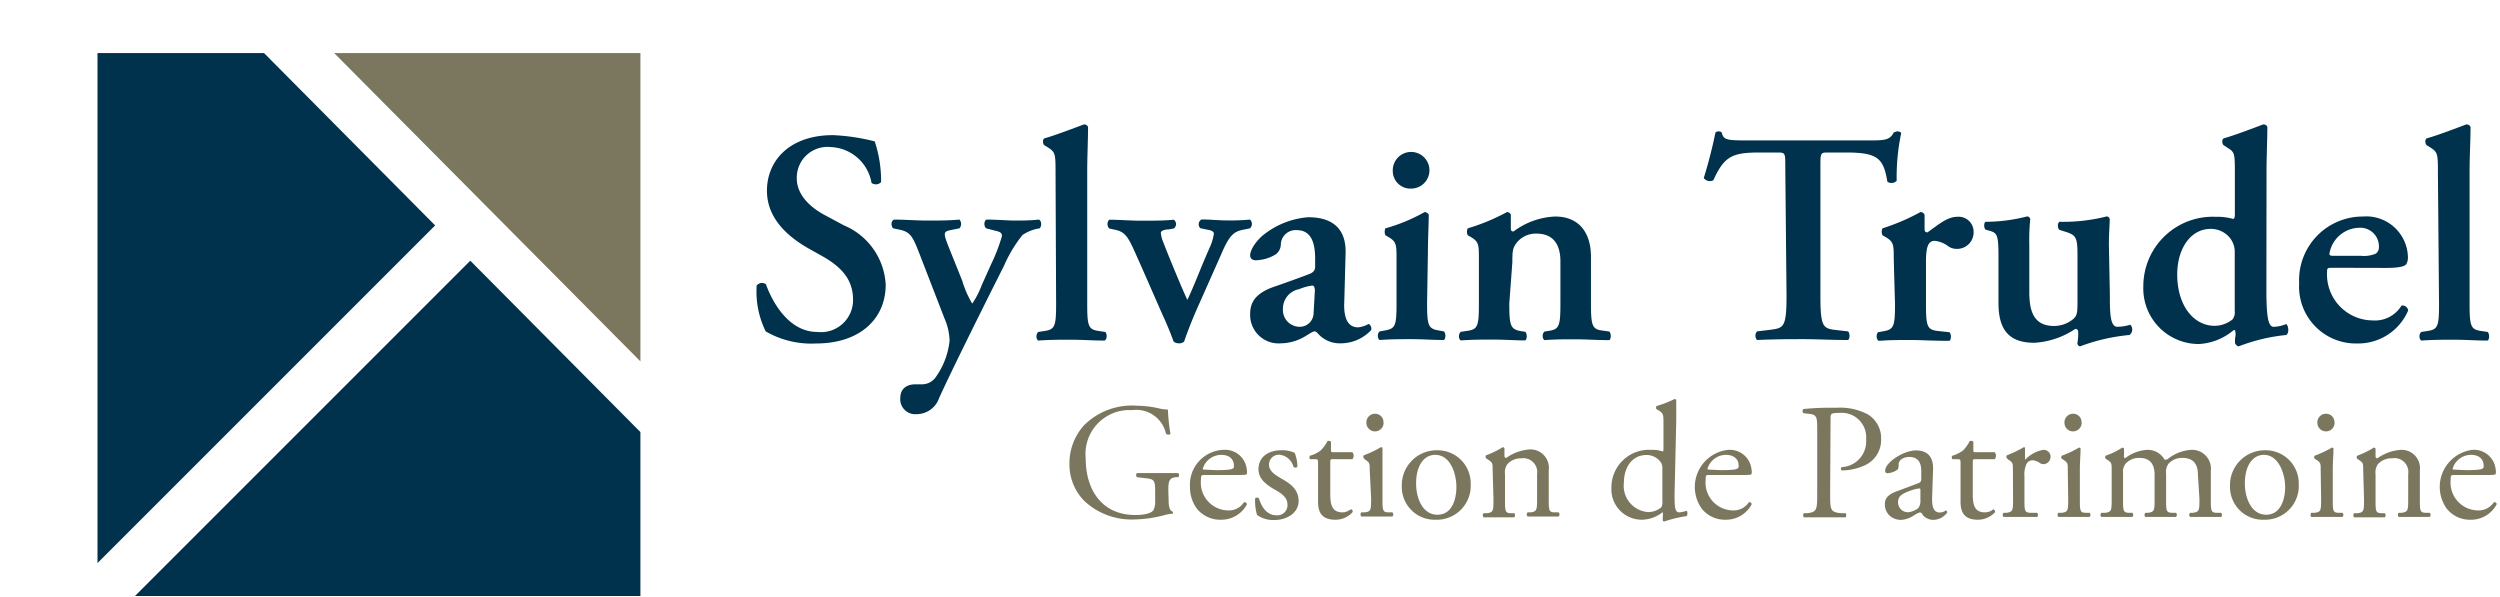
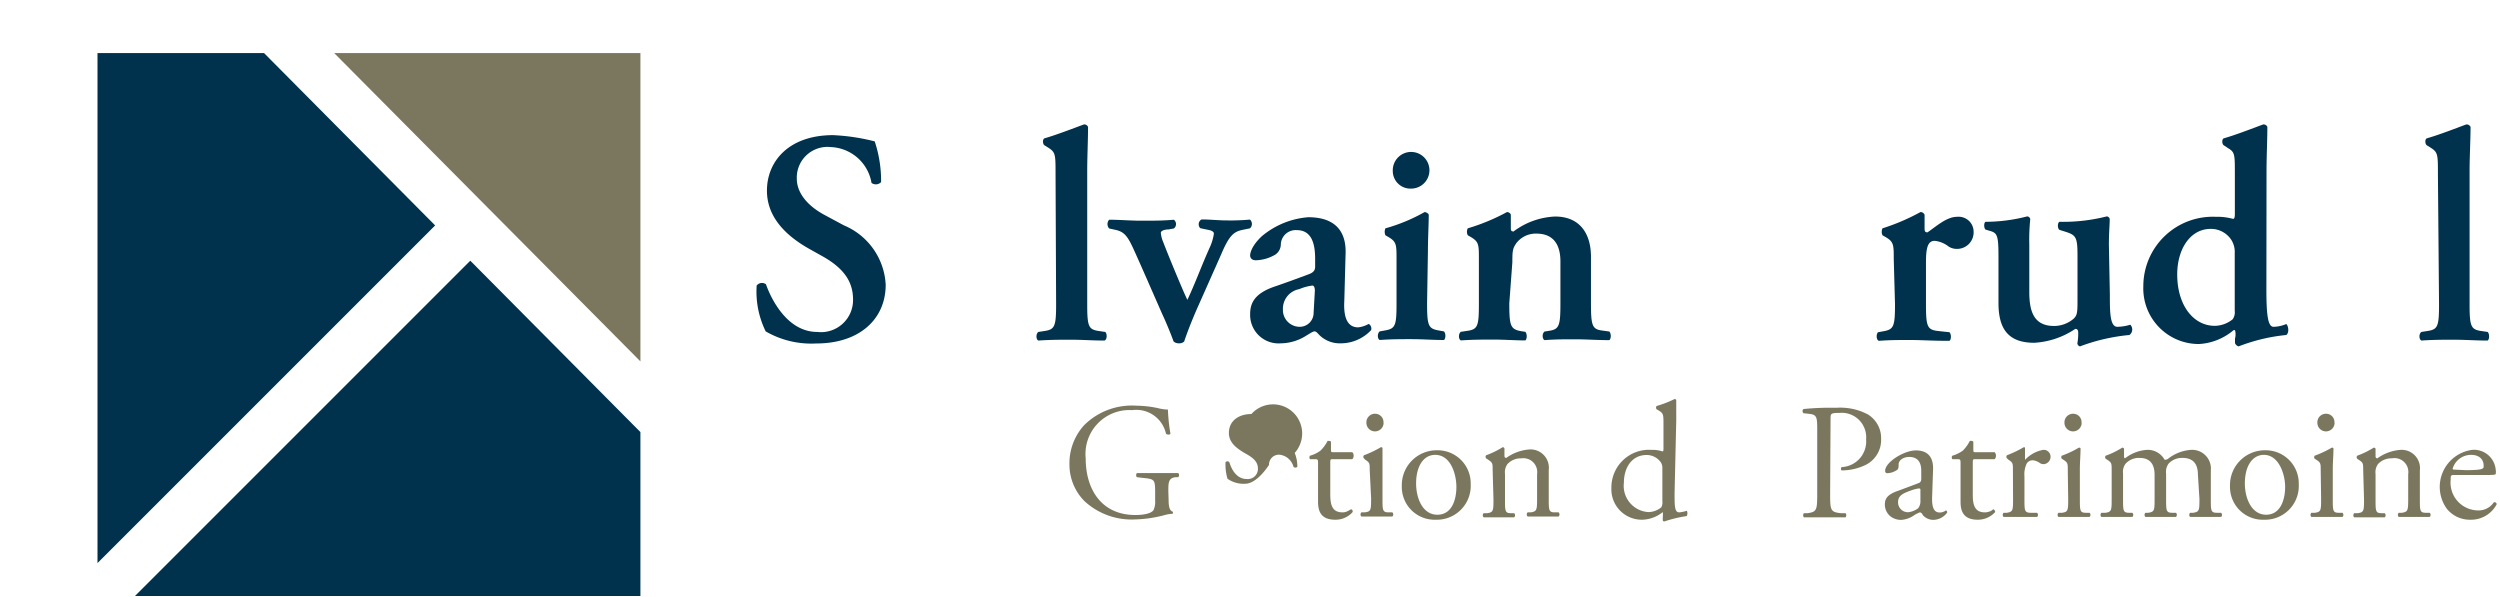
<svg xmlns="http://www.w3.org/2000/svg" id="aefaf0d9-0831-450d-a0a7-f466541e1c26" data-name="Calque 1" width="180" height="43" viewBox="0 0 180 43">
  <title>logo-cp-sylvain-trudel-M</title>
  <polygon points="33.86 18.77 9.72 42.91 46.11 42.91 46.11 31.11 33.86 18.77" fill="#00324d" />
  <polygon points="46.11 26.02 46.11 3.82 24.06 3.82 46.11 26.02" fill="#7b775f" />
  <polygon points="31.33 16.23 19.01 3.82 7.02 3.82 7.02 40.54 31.33 16.23" fill="#00324d" />
  <path d="M55.13,23.86a6.5,6.5,0,0,1-.65-3.3.48.48,0,0,1,.67-.09c.39,1.11,1.56,3.43,3.69,3.43a2.31,2.31,0,0,0,2.58-2.32c0-1.24-.59-2.23-2.22-3.14l-.93-.52c-1.62-.91-3.05-2.24-3.05-4.19,0-2.14,1.6-4,4.76-4a14.64,14.64,0,0,1,3,.45,9.06,9.06,0,0,1,.46,2.93.52.52,0,0,1-.69.06,3.1,3.1,0,0,0-2.93-2.58,2.21,2.21,0,0,0-2.45,2.28c0,.91.63,1.89,2.06,2.64l1.34.72a4.9,4.9,0,0,1,3,4.27c0,2.47-1.88,4.23-5,4.23A6.55,6.55,0,0,1,55.13,23.86Z" fill="#00324d" />
-   <path d="M64.82,28.67c0-.72.5-1,1.1-1l.48,0a1.21,1.21,0,0,0,.91-.43,5.49,5.49,0,0,0,1.06-2.71A4.22,4.22,0,0,0,68,22.92l-1.76-4.55c-.52-1.34-.67-1.67-1.5-1.84l-.43-.09c-.17-.17-.17-.54.07-.63.71,0,1.6.07,2.4.07s1.56,0,2.3-.07a.47.47,0,0,1,0,.63l-.65.13c-.5.11-.52.2-.15,1.15l1,2.49A7.23,7.23,0,0,0,70,21.86a6.22,6.22,0,0,0,.69-1.34l.65-1.45A12.92,12.92,0,0,0,72.14,17c0-.19-.08-.3-.41-.37L71,16.44a.46.46,0,0,1,0-.63c.78,0,1.58.07,2.06.07s1.15,0,1.73-.07c.22.07.22.48.07.63a3,3,0,0,0-1.24.48,9.7,9.7,0,0,0-1.32,2.19l-1.11,2.21c-.73,1.47-2.66,5.33-3.57,7.33A1.72,1.72,0,0,1,66,29.82,1.08,1.08,0,0,1,64.82,28.67Z" fill="#00324d" />
  <path d="M76,12.54c0-1.45,0-1.58-.56-1.93l-.24-.15c-.13-.09-.15-.43,0-.5.84-.24,2-.69,2.84-1a.29.29,0,0,1,.3.18c0,.86-.06,2.21-.06,3.14v9.6c0,1.6.08,1.84.82,1.95l.48.07c.15.15.13.54-.05.62-.88,0-1.62-.06-2.42-.06s-1.46,0-2.35.06c-.17-.08-.19-.47,0-.62l.46-.07c.73-.11.82-.35.82-1.95Z" fill="#00324d" />
  <path d="M86.26,22.06c-.35.78-.76,1.8-1,2.53a.51.51,0,0,1-.37.13.59.59,0,0,1-.39-.13c-.22-.61-.57-1.45-.83-2-.47-1.07-1.66-3.8-2.08-4.71s-.67-1.21-1.32-1.34l-.41-.09a.47.47,0,0,1,0-.63c.76,0,1.52.07,2.28.07,1,0,1.62,0,2.38-.07a.4.4,0,0,1,0,.63l-.39.07c-.31,0-.55.11-.55.24a2.14,2.14,0,0,0,.18.69c.3.8,1.41,3.49,1.73,4.14.52-1.08,1-2.41,1.61-3.77a3.55,3.55,0,0,0,.3-1c0-.15-.2-.24-.46-.28l-.52-.11a.4.4,0,0,1,.09-.63c.65,0,1.19.07,1.82.07A15.44,15.44,0,0,0,90,15.81a.43.43,0,0,1,0,.63l-.44.09c-.65.13-1,.28-1.62,1.75Z" fill="#00324d" />
  <path d="M96.79,21.67c-.07,1.25.26,1.9,1,1.9a2,2,0,0,0,.74-.24c.11,0,.26.24.19.44a3,3,0,0,1-2.17.95,2.1,2.1,0,0,1-1.56-.6c-.15-.16-.23-.26-.34-.26s-.26.1-.59.3a3.49,3.49,0,0,1-1.84.56,2.05,2.05,0,0,1-2.21-2.1c0-.78.3-1.5,1.8-2,.76-.26,1.58-.56,2.38-.86.44-.15.5-.35.5-.57l0-.56c0-1.1-.26-2.06-1.32-2.06a1.07,1.07,0,0,0-1.15,1,.9.9,0,0,1-.41.77,2.92,2.92,0,0,1-1.39.4c-.28,0-.41-.16-.41-.35s.13-.72.85-1.39a5.92,5.92,0,0,1,3.33-1.36c1.72,0,2.78.8,2.69,2.7Zm-2.12-.74c0-.24-.07-.37-.18-.37a3.61,3.61,0,0,0-.95.26,1.43,1.43,0,0,0-1.17,1.45,1.21,1.21,0,0,0,1.21,1.26,1,1,0,0,0,1-1Z" fill="#00324d" />
  <path d="M102.75,21.84c0,1.6.09,1.82.82,1.95l.39.07c.16.15.13.54,0,.62-.8,0-1.54-.06-2.34-.06s-1.45,0-2.28.06c-.17-.08-.19-.47,0-.62l.39-.07c.74-.13.82-.35.82-1.95V18.65c0-1,0-1.23-.54-1.56l-.26-.15a.63.63,0,0,1,0-.5,12.54,12.54,0,0,0,2.82-1.17.38.38,0,0,1,.3.18c0,.71-.06,1.75-.06,2.64Zm-2.47-9.56a1.32,1.32,0,1,1,1.32,1.3A1.27,1.27,0,0,1,100.28,12.28Z" fill="#00324d" />
  <path d="M108.67,21.84c0,1.6.08,1.86.82,2l.33.05c.15.15.13.54,0,.62-.76,0-1.49-.06-2.29-.06s-1.43,0-2.35.06c-.17-.08-.19-.47,0-.62l.48-.07c.74-.11.82-.35.82-1.95V18.65c0-1,0-1.23-.54-1.56l-.26-.15a.55.55,0,0,1,0-.5,14.67,14.67,0,0,0,2.82-1.17.3.3,0,0,1,.28.18c0,.41,0,.82,0,1s.06.2.19.22a5.35,5.35,0,0,1,3-1.08c1.76,0,2.58,1.21,2.58,2.9v3.36c0,1.6.09,1.86.82,1.95l.5.07c.15.15.13.54,0,.62-.91,0-1.65-.06-2.45-.06s-1.45,0-2.21.06c-.17-.08-.2-.47,0-.62l.32-.05c.74-.11.82-.37.82-2v-3c0-1.11-.43-2-1.73-2a1.76,1.76,0,0,0-1.43.67c-.28.39-.3.58-.3,1.39Z" fill="#00324d" />
-   <path d="M128.54,11.93c0-.91,0-.95-.58-.95h-1.22c-2,0-2.58.24-3.38,2a.55.55,0,0,1-.69-.16c.37-1.17.69-2.51.84-3.27a.3.3,0,0,1,.24-.09.27.27,0,0,1,.22.09c.11.54.41.56,1.89.56h8.84c1.06,0,1.39-.06,1.64-.56a.73.73,0,0,1,.26-.09.37.37,0,0,1,.29.11,15.38,15.38,0,0,0-.33,3.45.52.52,0,0,1-.67.06c-.28-1.69-.69-2.1-3-2.1h-1.24c-.56,0-.58,0-.58.95V21.3c0,2.3.19,2.36,1.21,2.47l.78.09c.15.15.13.54,0,.62-1.26,0-2.24-.06-3.19-.06s-2,0-3.36.06a.46.46,0,0,1,0-.62l.91-.11c1-.13,1.21-.15,1.21-2.45Z" fill="#00324d" />
  <path d="M136.35,18.65c0-1,0-1.23-.55-1.56l-.26-.15a.59.59,0,0,1,0-.5,15.22,15.22,0,0,0,2.73-1.17.3.3,0,0,1,.3.2c0,.41,0,.78,0,1s.08.26.21.26c.68-.47,1.39-1.12,2.13-1.12a1.08,1.08,0,0,1,1.19,1.06,1.19,1.19,0,0,1-1.21,1.25,1.07,1.07,0,0,1-.59-.17,1.94,1.94,0,0,0-1-.41c-.5,0-.63.5-.63,1.56v3c0,1.6.09,1.84.85,1.93l.84.09c.15.15.13.54,0,.62-1.3,0-2-.06-2.84-.06s-1.43,0-2.25.06c-.18-.08-.2-.47-.05-.62l.39-.07c.74-.13.83-.35.83-1.95Z" fill="#00324d" />
  <path d="M151.91,21.23c0,1.22,0,2.3.54,2.3a3.35,3.35,0,0,0,.93-.15.49.49,0,0,1-.06.74,13.61,13.61,0,0,0-3.56.82.25.25,0,0,1-.19-.22,3.78,3.78,0,0,0,.06-.8c0-.17-.08-.24-.21-.24a5.87,5.87,0,0,1-2.95,1c-1.95,0-2.58-1.08-2.58-2.88V18.46c0-1.52-.09-1.69-.63-1.84l-.3-.09c-.13-.11-.13-.5,0-.56a12.06,12.06,0,0,0,3-.39.25.25,0,0,1,.22.19,14.38,14.38,0,0,0-.07,1.84V21c0,1.28.24,2.47,1.78,2.47a2.16,2.16,0,0,0,1.43-.54c.22-.22.26-.41.26-1.21V18.39c0-1.38-.13-1.47-.95-1.73l-.35-.11c-.15-.11-.15-.5,0-.58a12.76,12.76,0,0,0,3.41-.39.24.24,0,0,1,.21.19c0,.41-.06,1-.06,1.84Z" fill="#00324d" />
  <path d="M163.18,20.89c0,2,.15,2.64.52,2.64a2.46,2.46,0,0,0,.91-.2c.17.14.22.65,0,.79a13,13,0,0,0-3.43.82.38.38,0,0,1-.26-.24l0-.32a1.17,1.17,0,0,0,0-.61l-.1,0a4.21,4.21,0,0,1-2.5,1,4,4,0,0,1-4-4.16,5,5,0,0,1,5.21-5,4.22,4.22,0,0,1,1.25.15c.09,0,.13-.11.13-.35V12.54c0-1.45,0-1.58-.5-1.88l-.3-.2c-.13-.09-.15-.43,0-.5.85-.24,2-.69,2.84-1a.29.29,0,0,1,.3.18c0,.86-.06,2.21-.06,3.14Zm-2.28-2.67a1.61,1.61,0,0,0-.28-1,1.75,1.75,0,0,0-1.45-.74c-1.47,0-2.41,1.45-2.41,3.28,0,2.23,1.17,3.7,2.71,3.7a2.09,2.09,0,0,0,1.28-.47.86.86,0,0,0,.15-.61Z" fill="#00324d" />
-   <path d="M168,19.28c-.41,0-.45,0-.45.28a3.31,3.31,0,0,0,3.27,3.51A2.24,2.24,0,0,0,172.91,22a.42.42,0,0,1,.48.35,3.91,3.91,0,0,1-3.66,2.38,4.09,4.09,0,0,1-4.19-4.33,4.58,4.58,0,0,1,4.58-4.81,3,3,0,0,1,3.25,2.92,1,1,0,0,1-.11.5c-.13.2-.63.28-1.5.28Zm2-.86a2.17,2.17,0,0,0,1.06-.16.54.54,0,0,0,.22-.45,1.34,1.34,0,0,0-1.43-1.41,2.22,2.22,0,0,0-2.13,1.86c0,.09,0,.16.3.16Z" fill="#00324d" />
  <path d="M175.53,12.54c0-1.45,0-1.58-.56-1.93l-.24-.15c-.13-.09-.15-.43,0-.5.85-.24,2-.69,2.84-1a.31.31,0,0,1,.31.18c0,.86-.07,2.21-.07,3.14v9.6c0,1.6.09,1.84.82,1.95l.48.07c.15.15.13.54,0,.62-.89,0-1.63-.06-2.43-.06s-1.45,0-2.34.06c-.17-.08-.2-.47,0-.62l.45-.07c.74-.11.82-.35.82-1.95Z" fill="#00324d" />
  <path d="M84.14,36c0,.47.07.76.29.84a.12.12,0,0,1,0,.15,2.58,2.58,0,0,0-.59.1,9.06,9.06,0,0,1-2.13.31,5,5,0,0,1-3.63-1.32A3.74,3.74,0,0,1,77,33.42a4.07,4.07,0,0,1,1.07-2.82,4.89,4.89,0,0,1,3.77-1.39,7.81,7.81,0,0,1,1.51.17,3.31,3.31,0,0,0,.74.11,13.13,13.13,0,0,0,.18,1.73c0,.09-.25.1-.32,0a2.19,2.19,0,0,0-2.44-1.69A3.16,3.16,0,0,0,78.17,33c0,2.29,1.18,4.08,3.57,4.08.74,0,1.18-.15,1.31-.35a1.35,1.35,0,0,0,.12-.68v-.48c0-1,0-1.07-.78-1.15l-.52-.06c-.1-.05-.08-.26,0-.3.34,0,1,0,1.7,0,.47,0,.87,0,1.26,0a.21.21,0,0,1,0,.3l-.2,0c-.5.06-.51.39-.51,1Z" fill="#7b775f" />
-   <path d="M86.79,34.2c-.3,0-.32,0-.32.33a2,2,0,0,0,2,2.22,1.27,1.27,0,0,0,1.09-.58.16.16,0,0,1,.22.14,2.08,2.08,0,0,1-1.87,1.11,2.16,2.16,0,0,1-1.73-.79,2.55,2.55,0,0,1-.5-1.54,2.51,2.51,0,0,1,2.4-2.7,1.57,1.57,0,0,1,1.69,1.42.79.79,0,0,1,0,.31c0,.07-.2.08-.7.08Zm.74-.35c.88,0,1.15-.05,1.24-.12s.07-.07.07-.23c0-.33-.22-.75-.91-.75a1.4,1.4,0,0,0-1.33,1s0,.06.09.06Z" fill="#7b775f" />
-   <path d="M93.22,32.61a2.69,2.69,0,0,1,.19,1,.2.2,0,0,1-.28,0,1.17,1.17,0,0,0-1-.87.71.71,0,0,0-.76.73c0,.48.5.75.91,1,.64.36,1.22.77,1.22,1.61s-.84,1.36-1.72,1.36a2,2,0,0,1-1.27-.36,3.53,3.53,0,0,1-.14-1.2.2.2,0,0,1,.27,0c.2.65.59,1.22,1.26,1.22a.73.73,0,0,0,.8-.76c0-.55-.47-.84-.92-1.09-.69-.4-1.17-.81-1.17-1.47,0-.87.71-1.36,1.62-1.36A2,2,0,0,1,93.22,32.61Z" fill="#7b775f" />
+   <path d="M93.22,32.61a2.69,2.69,0,0,1,.19,1,.2.2,0,0,1-.28,0,1.17,1.17,0,0,0-1-.87.71.71,0,0,0-.76.73s-.84,1.36-1.72,1.36a2,2,0,0,1-1.27-.36,3.53,3.53,0,0,1-.14-1.2.2.2,0,0,1,.27,0c.2.65.59,1.22,1.26,1.22a.73.73,0,0,0,.8-.76c0-.55-.47-.84-.92-1.09-.69-.4-1.17-.81-1.17-1.47,0-.87.71-1.36,1.62-1.36A2,2,0,0,1,93.22,32.61Z" fill="#7b775f" />
  <path d="M96,33.06c-.21,0-.22,0-.22.29v2.22c0,.69.09,1.32.87,1.32a.79.79,0,0,0,.32-.06,3.33,3.33,0,0,0,.3-.16c.1,0,.14.13.12.2a1.64,1.64,0,0,1-1.25.55c-1,0-1.24-.57-1.24-1.29V33.41c0-.32,0-.35-.25-.35h-.33a.21.21,0,0,1,0-.25,2.21,2.21,0,0,0,.76-.37,2.75,2.75,0,0,0,.51-.7s.2,0,.24.06v.54c0,.21,0,.22.22.22h1.32a.38.38,0,0,1,0,.5Z" fill="#7b775f" />
  <path d="M98.62,33.84c0-.47,0-.53-.32-.74L98.2,33a.17.17,0,0,1,0-.22,7.5,7.5,0,0,0,1.22-.58c.06,0,.11,0,.12.07,0,.42,0,1,0,1.48v2.14c0,.86,0,1,.46,1l.25,0a.21.21,0,0,1,0,.3c-.35,0-.7,0-1.12,0s-.78,0-1.11,0a.21.21,0,0,1,0-.3l.25,0c.44-.06.45-.17.45-1Zm1-3.4a.62.62,0,0,1-1.24,0,.62.62,0,0,1,.65-.65A.6.6,0,0,1,99.61,30.44Z" fill="#7b775f" />
  <path d="M105.89,34.86a2.44,2.44,0,0,1-2.52,2.56A2.36,2.36,0,0,1,100.93,35a2.51,2.51,0,0,1,2.54-2.58A2.38,2.38,0,0,1,105.89,34.86Zm-2.56-2.11c-.79,0-1.37.75-1.37,2.06,0,1.08.48,2.25,1.53,2.25s1.37-1.09,1.37-2S104.46,32.75,103.33,32.75Z" fill="#7b775f" />
  <path d="M107.47,33.84c0-.47,0-.53-.32-.74L107,33a.17.17,0,0,1,0-.22,6.23,6.23,0,0,0,1.19-.58.13.13,0,0,1,.13.08c0,.27,0,.45,0,.56a.13.13,0,0,0,.13.13,3.27,3.27,0,0,1,1.67-.61,1.32,1.32,0,0,1,1.39,1.48v2.05c0,.86,0,1,.45,1l.26,0a.21.21,0,0,1,0,.3c-.36,0-.7,0-1.12,0s-.79,0-1.11,0a.21.21,0,0,1,0-.3l.23,0c.43-.07.45-.17.45-1V34.14A1,1,0,0,0,109.54,33a1.31,1.31,0,0,0-1,.41,1,1,0,0,0-.18.72v1.82c0,.86,0,1,.45,1l.21,0a.21.21,0,0,1,0,.3c-.32,0-.67,0-1.08,0s-.79,0-1.12,0a.22.22,0,0,1,0-.3l.25,0c.45-.06.46-.17.46-1Z" fill="#7b775f" />
  <path d="M120.57,35.51c0,.94,0,1.38.34,1.38a2.31,2.31,0,0,0,.52-.11c.08,0,.09.32,0,.38a9,9,0,0,0-1.58.38c-.07,0-.13,0-.13-.1v-.2a1.59,1.59,0,0,0,0-.37h0a2.46,2.46,0,0,1-1.5.55,2.19,2.19,0,0,1-2.2-2.29,2.71,2.71,0,0,1,2.88-2.74,2.39,2.39,0,0,1,.8.11c.06,0,.07-.07.07-.16v-1.8c0-.7,0-.78-.37-1l-.12-.07a.18.18,0,0,1,0-.24,7.59,7.59,0,0,0,1.29-.5.14.14,0,0,1,.12.07c0,.36,0,1,0,1.48Zm-.88-1.78a.73.73,0,0,0-.13-.47,1.25,1.25,0,0,0-1-.5c-1.09,0-1.64.94-1.64,2a1.89,1.89,0,0,0,1.77,2.11,1.5,1.5,0,0,0,.92-.34.73.73,0,0,0,.08-.44Z" fill="#7b775f" />
-   <path d="M123.13,34.2c-.31,0-.32,0-.32.33a2,2,0,0,0,2,2.22,1.29,1.29,0,0,0,1.1-.58.15.15,0,0,1,.21.14,2.08,2.08,0,0,1-1.87,1.11,2.13,2.13,0,0,1-1.72-.79,2.69,2.69,0,0,1,1.89-4.24,1.57,1.57,0,0,1,1.69,1.42.64.64,0,0,1,0,.31c0,.07-.2.08-.7.08Zm.74-.35c.88,0,1.14-.05,1.23-.12s.08-.07.08-.23c0-.33-.23-.75-.92-.75a1.39,1.39,0,0,0-1.32,1s0,.06.08.06Z" fill="#7b775f" />
  <path d="M131.77,35.47c0,1.25,0,1.4.78,1.48l.33,0a.24.24,0,0,1,0,.3c-.68,0-1.07,0-1.55,0s-.92,0-1.45,0a.24.24,0,0,1,0-.3l.25,0c.69-.09.71-.23.71-1.48v-4.4c0-1,0-1.21-.56-1.27l-.43-.05a.2.2,0,0,1,0-.3,19.61,19.61,0,0,1,2.36-.09,4.25,4.25,0,0,1,2.28.48,2,2,0,0,1,.95,1.78,2,2,0,0,1-1.19,1.89,4,4,0,0,1-1.64.36c-.08,0-.08-.21,0-.24a1.85,1.85,0,0,0,1.75-2,1.76,1.76,0,0,0-1.92-1.9c-.63,0-.64.05-.64.43Z" fill="#7b775f" />
  <path d="M138.12,34.79c.18-.06.21-.17.21-.35V33.9c0-.45-.13-1-.87-1-.33,0-.74.17-.76.53,0,.19,0,.34-.12.41a1.32,1.32,0,0,1-.68.23.15.15,0,0,1-.17-.17c0-.62,1.35-1.47,2.22-1.47s1.27.51,1.23,1.4l-.07,2.07c0,.55.09,1,.55,1a.63.63,0,0,0,.3-.07c.06,0,.12-.08.15-.08s.09.07.09.15a1.25,1.25,0,0,1-1,.53,1,1,0,0,1-.78-.37c0-.07-.12-.17-.19-.17a2,2,0,0,0-.46.24,1.81,1.81,0,0,1-.86.3,1.22,1.22,0,0,1-.83-.28,1.1,1.1,0,0,1-.37-.83c0-.46.23-.74,1-1Zm-.73,2.09a1.43,1.43,0,0,0,.72-.29.83.83,0,0,0,.16-.56l0-.71c0-.13,0-.15-.12-.15a2.48,2.48,0,0,0-.49.12c-.7.24-1,.41-1,.88A.71.71,0,0,0,137.39,36.88Z" fill="#7b775f" />
  <path d="M142.25,33.06c-.2,0-.21,0-.21.29v2.22c0,.69.08,1.32.87,1.32a.83.83,0,0,0,.32-.06c.11,0,.26-.16.3-.16s.14.13.12.2a1.67,1.67,0,0,1-1.25.55c-1,0-1.24-.57-1.24-1.29V33.41c0-.32,0-.35-.25-.35h-.34a.2.2,0,0,1,0-.25,2.42,2.42,0,0,0,.76-.37,2.73,2.73,0,0,0,.5-.7c.06,0,.2,0,.25.06v.54c0,.21,0,.22.21.22h1.33a.39.39,0,0,1,0,.5Z" fill="#7b775f" />
  <path d="M144.93,33.84c0-.47,0-.53-.32-.74L144.5,33a.17.17,0,0,1,0-.22,8.28,8.28,0,0,0,1.21-.58c.06,0,.09,0,.09.08V33c0,.06,0,.1,0,.11a2.37,2.37,0,0,1,1.31-.72.49.49,0,0,1,.53.48.53.53,0,0,1-.51.55.5.5,0,0,1-.26-.08,1,1,0,0,0-.53-.2.51.51,0,0,0-.42.24,1.82,1.82,0,0,0-.16.92v1.62c0,.86,0,1,.48,1l.43,0a.21.21,0,0,1,0,.3c-.56,0-.9,0-1.32,0s-.78,0-1.09,0a.21.21,0,0,1,0-.3l.23,0c.44-.07.45-.17.45-1Z" fill="#7b775f" />
  <path d="M148.88,33.84c0-.47,0-.53-.32-.74l-.11-.07a.17.17,0,0,1,0-.22,7.21,7.21,0,0,0,1.23-.58c.06,0,.11,0,.12.07,0,.42-.05,1-.05,1.48v2.14c0,.86,0,1,.45,1l.25,0a.21.21,0,0,1,0,.3c-.36,0-.7,0-1.12,0s-.78,0-1.12,0a.21.21,0,0,1,0-.3l.25,0c.44-.06.45-.17.45-1Zm1-3.4a.62.62,0,0,1-1.24,0,.62.62,0,0,1,.64-.65A.6.6,0,0,1,149.87,30.44Z" fill="#7b775f" />
  <path d="M158.25,34.19c0-.81-.36-1.22-1.11-1.22a1.31,1.31,0,0,0-1,.41,1,1,0,0,0-.18.72v1.82c0,.86,0,1,.46,1l.25,0a.21.21,0,0,1,0,.3c-.35,0-.7,0-1.12,0s-.75,0-1.08,0a.21.21,0,0,1,0-.3l.21,0c.44-.07.45-.17.45-1V34.19c0-.8-.35-1.22-1.09-1.22a1.29,1.29,0,0,0-1,.42.94.94,0,0,0-.18.68v1.85c0,.86,0,1,.45,1l.22,0a.21.21,0,0,1,0,.3c-.32,0-.66,0-1.08,0s-.79,0-1.15,0a.21.21,0,0,1,0-.3l.29,0c.44-.06.45-.17.45-1V33.84c0-.47,0-.53-.32-.74l-.11-.07a.17.17,0,0,1,0-.22,5.7,5.7,0,0,0,1.19-.58.13.13,0,0,1,.13.08c0,.27,0,.45,0,.56A.13.13,0,0,0,153,33a2.86,2.86,0,0,1,1.58-.61,1.38,1.38,0,0,1,1.27.71.38.38,0,0,0,.29-.1,3,3,0,0,1,1.62-.61,1.35,1.35,0,0,1,1.42,1.48v2.05c0,.86,0,1,.45,1l.29,0a.21.21,0,0,1,0,.3c-.39,0-.74,0-1.15,0s-.75,0-1.08,0a.21.21,0,0,1,0-.3l.22,0c.44-.07.45-.17.45-1Z" fill="#7b775f" />
  <path d="M165.51,34.86A2.43,2.43,0,0,1,163,37.42,2.36,2.36,0,0,1,160.56,35a2.51,2.51,0,0,1,2.53-2.58A2.38,2.38,0,0,1,165.51,34.86ZM163,32.75c-.79,0-1.37.75-1.37,2.06,0,1.08.49,2.25,1.53,2.25s1.37-1.09,1.37-2S164.08,32.75,163,32.75Z" fill="#7b775f" />
  <path d="M167.09,33.84c0-.47,0-.53-.32-.74l-.11-.07a.17.17,0,0,1,0-.22,7.58,7.58,0,0,0,1.23-.58c.06,0,.11,0,.12.07,0,.42-.05,1-.05,1.48v2.14c0,.86,0,1,.45,1l.25,0a.21.21,0,0,1,0,.3c-.36,0-.7,0-1.12,0s-.79,0-1.12,0a.21.21,0,0,1,0-.3l.25,0c.44-.06.45-.17.45-1Zm1-3.4a.62.62,0,0,1-1.24,0,.62.62,0,0,1,.64-.65A.6.6,0,0,1,168.08,30.44Z" fill="#7b775f" />
  <path d="M170.15,33.84c0-.47,0-.53-.33-.74l-.1-.07a.17.17,0,0,1,0-.22,6.23,6.23,0,0,0,1.19-.58.13.13,0,0,1,.13.08c0,.27,0,.45,0,.56a.13.13,0,0,0,.13.13,3.27,3.27,0,0,1,1.67-.61,1.32,1.32,0,0,1,1.39,1.48v2.05c0,.86,0,1,.45,1l.26,0a.21.21,0,0,1,0,.3c-.36,0-.7,0-1.12,0s-.79,0-1.11,0a.21.21,0,0,1,0-.3l.23,0c.43-.07.45-.17.45-1V34.14A1,1,0,0,0,172.22,33a1.31,1.31,0,0,0-1,.41,1,1,0,0,0-.18.72v1.82c0,.86,0,1,.45,1l.21,0a.21.21,0,0,1,0,.3c-.32,0-.67,0-1.08,0s-.79,0-1.12,0a.22.22,0,0,1,0-.3l.25,0c.45-.06.46-.17.46-1Z" fill="#7b775f" />
  <path d="M176.78,34.2c-.31,0-.33,0-.33.33a2,2,0,0,0,2,2.22,1.3,1.3,0,0,0,1.1-.58.15.15,0,0,1,.21.14,2.08,2.08,0,0,1-1.87,1.11,2.13,2.13,0,0,1-1.72-.79A2.69,2.69,0,0,1,178,32.39a1.57,1.57,0,0,1,1.69,1.42.79.79,0,0,1,0,.31c0,.07-.2.08-.7.08Zm.73-.35c.88,0,1.15-.05,1.24-.12s.07-.07.07-.23c0-.33-.22-.75-.91-.75a1.38,1.38,0,0,0-1.32,1s0,.06.08.06Z" fill="#7b775f" />
</svg>